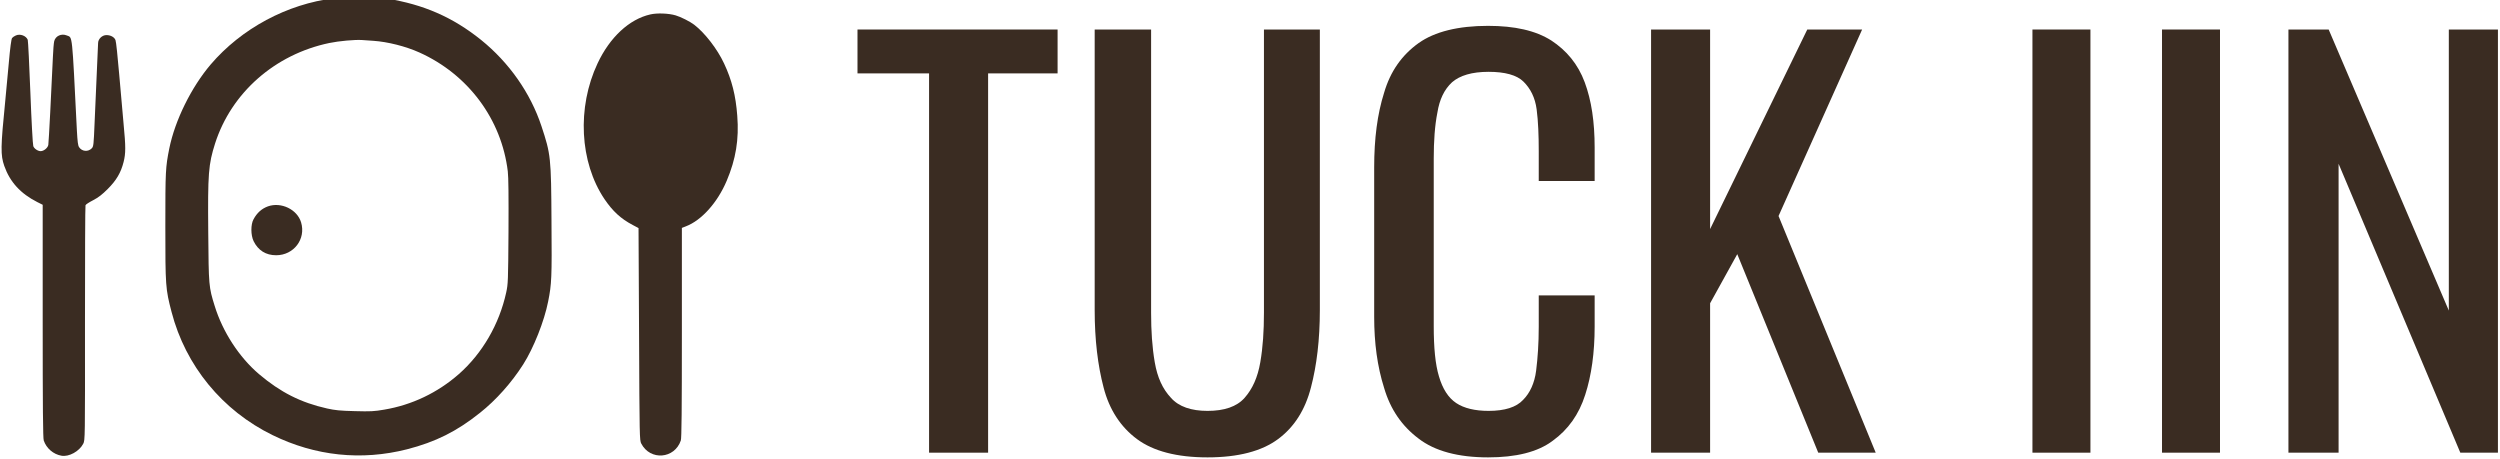
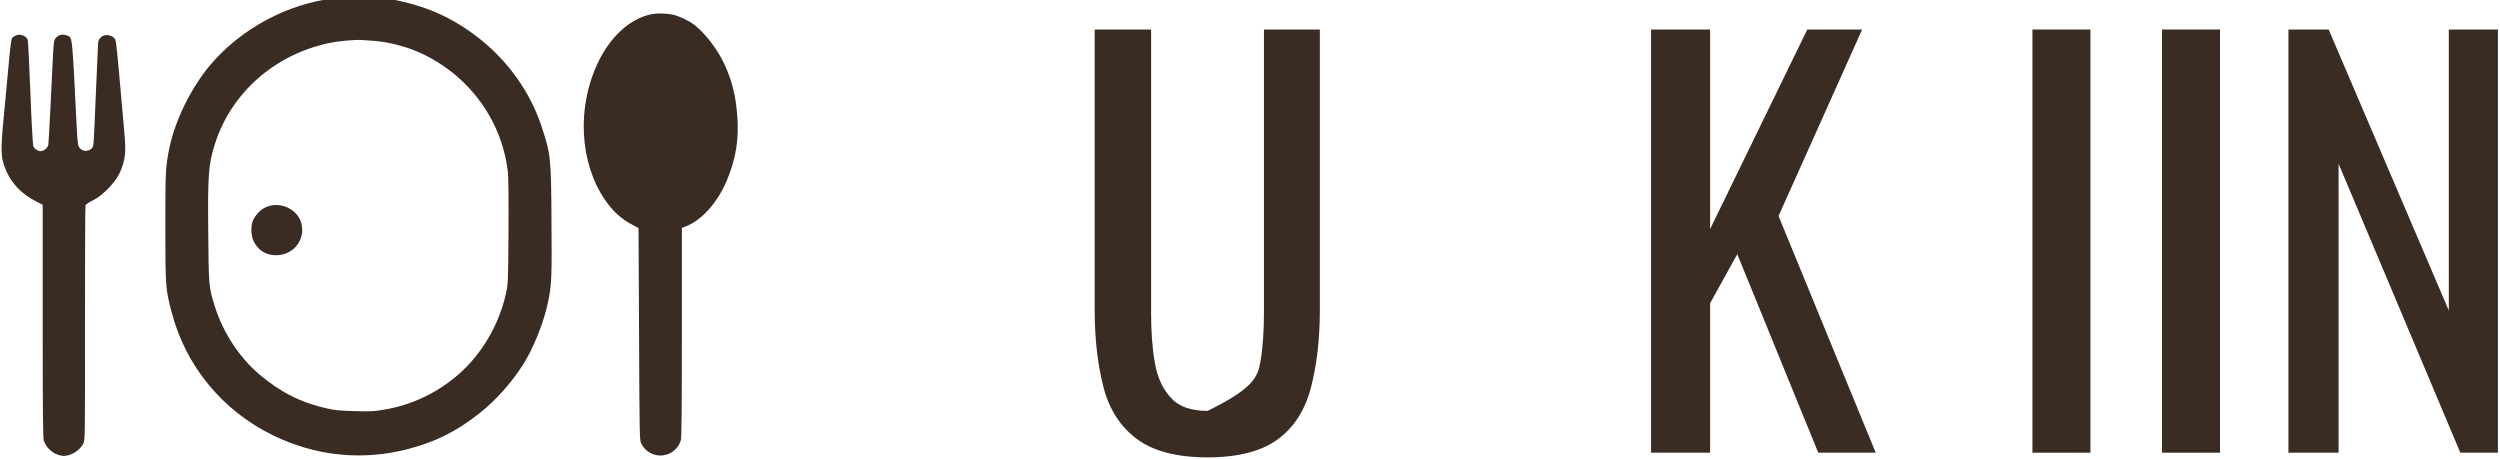
<svg xmlns="http://www.w3.org/2000/svg" width="100%" height="100%" viewBox="0 0 654 120" version="1.1" xml:space="preserve" style="fill-rule:evenodd;clip-rule:evenodd;stroke-linejoin:round;stroke-miterlimit:2;">
  <g transform="matrix(1,0,0,1,-13.6,-201.615)">
    <g transform="matrix(1,0,0,1,-15.246,-0.011)">
      <g transform="matrix(0.023,0,0,-0.023,-106.725,485.196)">
        <path d="M9815,12364C9799,12362 9745,12355 9695,12349C9160,12284 8640,12005 8290,11595C8070,11336 7885,10961 7820,10641C7777,10425 7775,10388 7775,9755C7775,9075 7777,9044 7846,8780C8005,8169 8423,7659 8995,7380C9481,7142 10006,7087 10524,7219C10847,7302 11089,7422 11354,7634C11537,7779 11713,7977 11845,8184C11963,8369 12085,8676 12129,8900C12169,9100 12172,9170 12167,9810C12163,10538 12159,10574 12053,10894C11928,11272 11685,11618 11365,11876C11045,12133 10711,12279 10294,12345C10199,12360 9878,12373 9815,12364ZM10140,11865C10304,11854 10510,11802 10665,11732C11220,11482 11599,10972 11670,10380C11678,10315 11680,10096 11678,9695C11674,9129 11673,9101 11652,9003C11573,8641 11380,8309 11113,8074C10871,7862 10580,7723 10265,7670C10150,7650 10111,7648 9930,7653C9762,7657 9705,7663 9615,7683C9316,7750 9084,7867 8839,8075C8615,8266 8427,8554 8336,8850C8269,9065 8268,9078 8263,9686C8257,10358 8265,10459 8341,10698C8526,11275 9022,11711 9640,11840C9749,11863 9932,11879 10010,11874C10035,11872 10093,11868 10140,11865Z" style="fill:rgb(58,44,34);fill-rule:nonzero;" />
        <path d="M8942,9982C8871,9956 8818,9909 8778,9835C8745,9776 8746,9654 8779,9586C8831,9481 8918,9426 9035,9426C9236,9426 9376,9610 9319,9800C9275,9947 9092,10035 8942,9982Z" style="fill:rgb(58,44,34);fill-rule:nonzero;" />
        <path d="M13291,12165C13052,12111 12830,11905 12691,11608C12455,11107 12487,10484 12770,10064C12864,9926 12956,9841 13091,9770L13157,9735L13163,8529C13168,7350 13169,7321 13188,7284C13290,7087 13567,7109 13638,7319C13647,7344 13650,7668 13650,8545L13650,9737L13696,9755C13874,9823 14055,10025 14160,10273C14264,10519 14301,10744 14280,11012C14263,11243 14218,11420 14130,11607C14053,11772 13912,11954 13790,12048C13745,12083 13636,12138 13580,12154C13500,12178 13368,12183 13291,12165Z" style="fill:rgb(58,44,34);fill-rule:nonzero;" />
        <path d="M6075,11926C6058,11919 6039,11906 6032,11897C6023,11886 6010,11790 5994,11608C5981,11458 5963,11270 5955,11190C5901,10651 5900,10566 5943,10442C6007,10260 6128,10127 6318,10031L6380,10000L6380,8676C6380,7700 6383,7344 6392,7319C6422,7230 6501,7162 6593,7146C6678,7130 6797,7196 6841,7282C6862,7322 6862,7331 6861,8652C6861,9383 6863,9987 6867,9995C6870,10004 6909,10029 6954,10052C7015,10084 7056,10116 7120,10180C7218,10278 7269,10364 7300,10486C7325,10583 7325,10662 7300,10920C7290,11033 7267,11287 7250,11485C7233,11683 7215,11858 7208,11873C7195,11907 7153,11930 7105,11930C7056,11930 7010,11886 7010,11838C7010,11820 7003,11666 6995,11495C6987,11325 6976,11068 6970,10925C6960,10683 6958,10664 6939,10643C6897,10599 6827,10605 6794,10655C6781,10674 6776,10718 6769,10843C6712,11976 6721,11898 6654,11926C6594,11951 6526,11921 6511,11861C6506,11841 6499,11760 6496,11680C6480,11316 6449,10712 6444,10682C6439,10648 6393,10610 6357,10610C6325,10610 6283,10638 6273,10667C6267,10682 6252,10956 6240,11274C6228,11593 6214,11864 6210,11876C6192,11922 6124,11948 6075,11926Z" style="fill:rgb(58,44,34);fill-rule:nonzero;" />
      </g>
      <g transform="matrix(11.389,0,0,11.389,-4998.54,-2206.41)">
        <g transform="matrix(12,0,0,12,460.941,221.833)">
-           <path d="M0.152,-0L0.152,-0.726L0.015,-0.726L0.015,-0.81L0.398,-0.81L0.398,-0.726L0.265,-0.726L0.265,-0L0.152,-0Z" style="fill:rgb(58,44,34);fill-rule:nonzero;" />
-         </g>
+           </g>
        <g transform="matrix(12,0,0,12,465.897,221.833)">
-           <path d="M0.272,0.009C0.213,0.009 0.168,-0.003 0.137,-0.026C0.106,-0.049 0.084,-0.082 0.073,-0.125C0.062,-0.167 0.056,-0.216 0.056,-0.273L0.056,-0.81L0.164,-0.81L0.164,-0.268C0.164,-0.233 0.166,-0.202 0.171,-0.173C0.176,-0.144 0.186,-0.122 0.202,-0.105C0.217,-0.088 0.241,-0.08 0.272,-0.08C0.304,-0.08 0.328,-0.088 0.343,-0.105C0.358,-0.122 0.368,-0.144 0.373,-0.173C0.378,-0.202 0.38,-0.233 0.38,-0.268L0.38,-0.81L0.487,-0.81L0.487,-0.273C0.487,-0.216 0.481,-0.167 0.47,-0.125C0.459,-0.082 0.438,-0.049 0.407,-0.026C0.376,-0.003 0.331,0.009 0.272,0.009Z" style="fill:rgb(58,44,34);fill-rule:nonzero;" />
+           <path d="M0.272,0.009C0.213,0.009 0.168,-0.003 0.137,-0.026C0.106,-0.049 0.084,-0.082 0.073,-0.125C0.062,-0.167 0.056,-0.216 0.056,-0.273L0.056,-0.81L0.164,-0.81L0.164,-0.268C0.164,-0.233 0.166,-0.202 0.171,-0.173C0.176,-0.144 0.186,-0.122 0.202,-0.105C0.217,-0.088 0.241,-0.08 0.272,-0.08C0.358,-0.122 0.368,-0.144 0.373,-0.173C0.378,-0.202 0.38,-0.233 0.38,-0.268L0.38,-0.81L0.487,-0.81L0.487,-0.273C0.487,-0.216 0.481,-0.167 0.47,-0.125C0.459,-0.082 0.438,-0.049 0.407,-0.026C0.376,-0.003 0.331,0.009 0.272,0.009Z" style="fill:rgb(58,44,34);fill-rule:nonzero;" />
        </g>
        <g transform="matrix(12,0,0,12,472.413,221.833)">
-           <path d="M0.266,0.009C0.209,0.009 0.164,-0.003 0.133,-0.027C0.101,-0.051 0.079,-0.083 0.067,-0.124C0.054,-0.165 0.048,-0.21 0.048,-0.26L0.048,-0.546C0.048,-0.601 0.054,-0.648 0.067,-0.689C0.079,-0.73 0.101,-0.761 0.133,-0.784C0.164,-0.806 0.209,-0.817 0.266,-0.817C0.317,-0.817 0.357,-0.808 0.387,-0.789C0.416,-0.77 0.438,-0.744 0.451,-0.709C0.464,-0.674 0.47,-0.633 0.47,-0.584L0.47,-0.52L0.363,-0.52L0.363,-0.577C0.363,-0.607 0.362,-0.634 0.359,-0.657C0.356,-0.68 0.347,-0.697 0.334,-0.71C0.321,-0.723 0.298,-0.729 0.267,-0.729C0.235,-0.729 0.212,-0.722 0.197,-0.709C0.182,-0.695 0.173,-0.676 0.169,-0.651C0.164,-0.626 0.162,-0.596 0.162,-0.563L0.162,-0.242C0.162,-0.201 0.165,-0.169 0.172,-0.146C0.179,-0.122 0.19,-0.105 0.205,-0.095C0.22,-0.085 0.241,-0.08 0.267,-0.08C0.298,-0.08 0.32,-0.087 0.333,-0.101C0.346,-0.114 0.355,-0.133 0.358,-0.157C0.361,-0.181 0.363,-0.209 0.363,-0.241L0.363,-0.301L0.47,-0.301L0.47,-0.241C0.47,-0.192 0.464,-0.148 0.452,-0.111C0.44,-0.073 0.419,-0.044 0.39,-0.023C0.361,-0.001 0.319,0.009 0.266,0.009Z" style="fill:rgb(58,44,34);fill-rule:nonzero;" />
-         </g>
+           </g>
        <g transform="matrix(12,0,0,12,478.593,221.833)">
          <path d="M0.063,-0L0.063,-0.81L0.176,-0.81L0.176,-0.428L0.362,-0.81L0.467,-0.81L0.307,-0.453L0.493,-0L0.383,-0L0.228,-0.38L0.176,-0.286L0.176,-0L0.063,-0Z" style="fill:rgb(58,44,34);fill-rule:nonzero;" />
        </g>
        <g transform="matrix(12,0,0,12,487.281,221.833)">
          <rect x="0.069" y="-0.81" width="0.111" height="0.81" style="fill:rgb(58,44,34);fill-rule:nonzero;" />
        </g>
        <g transform="matrix(12,0,0,12,490.257,221.833)">
          <rect x="0.069" y="-0.81" width="0.111" height="0.81" style="fill:rgb(58,44,34);fill-rule:nonzero;" />
        </g>
        <g transform="matrix(12,0,0,12,493.233,221.833)">
          <path d="M0.063,-0L0.063,-0.81L0.14,-0.81L0.37,-0.272L0.37,-0.81L0.464,-0.81L0.464,-0L0.392,-0L0.159,-0.553L0.159,-0L0.063,-0Z" style="fill:rgb(58,44,34);fill-rule:nonzero;" />
        </g>
      </g>
    </g>
  </g>
</svg>